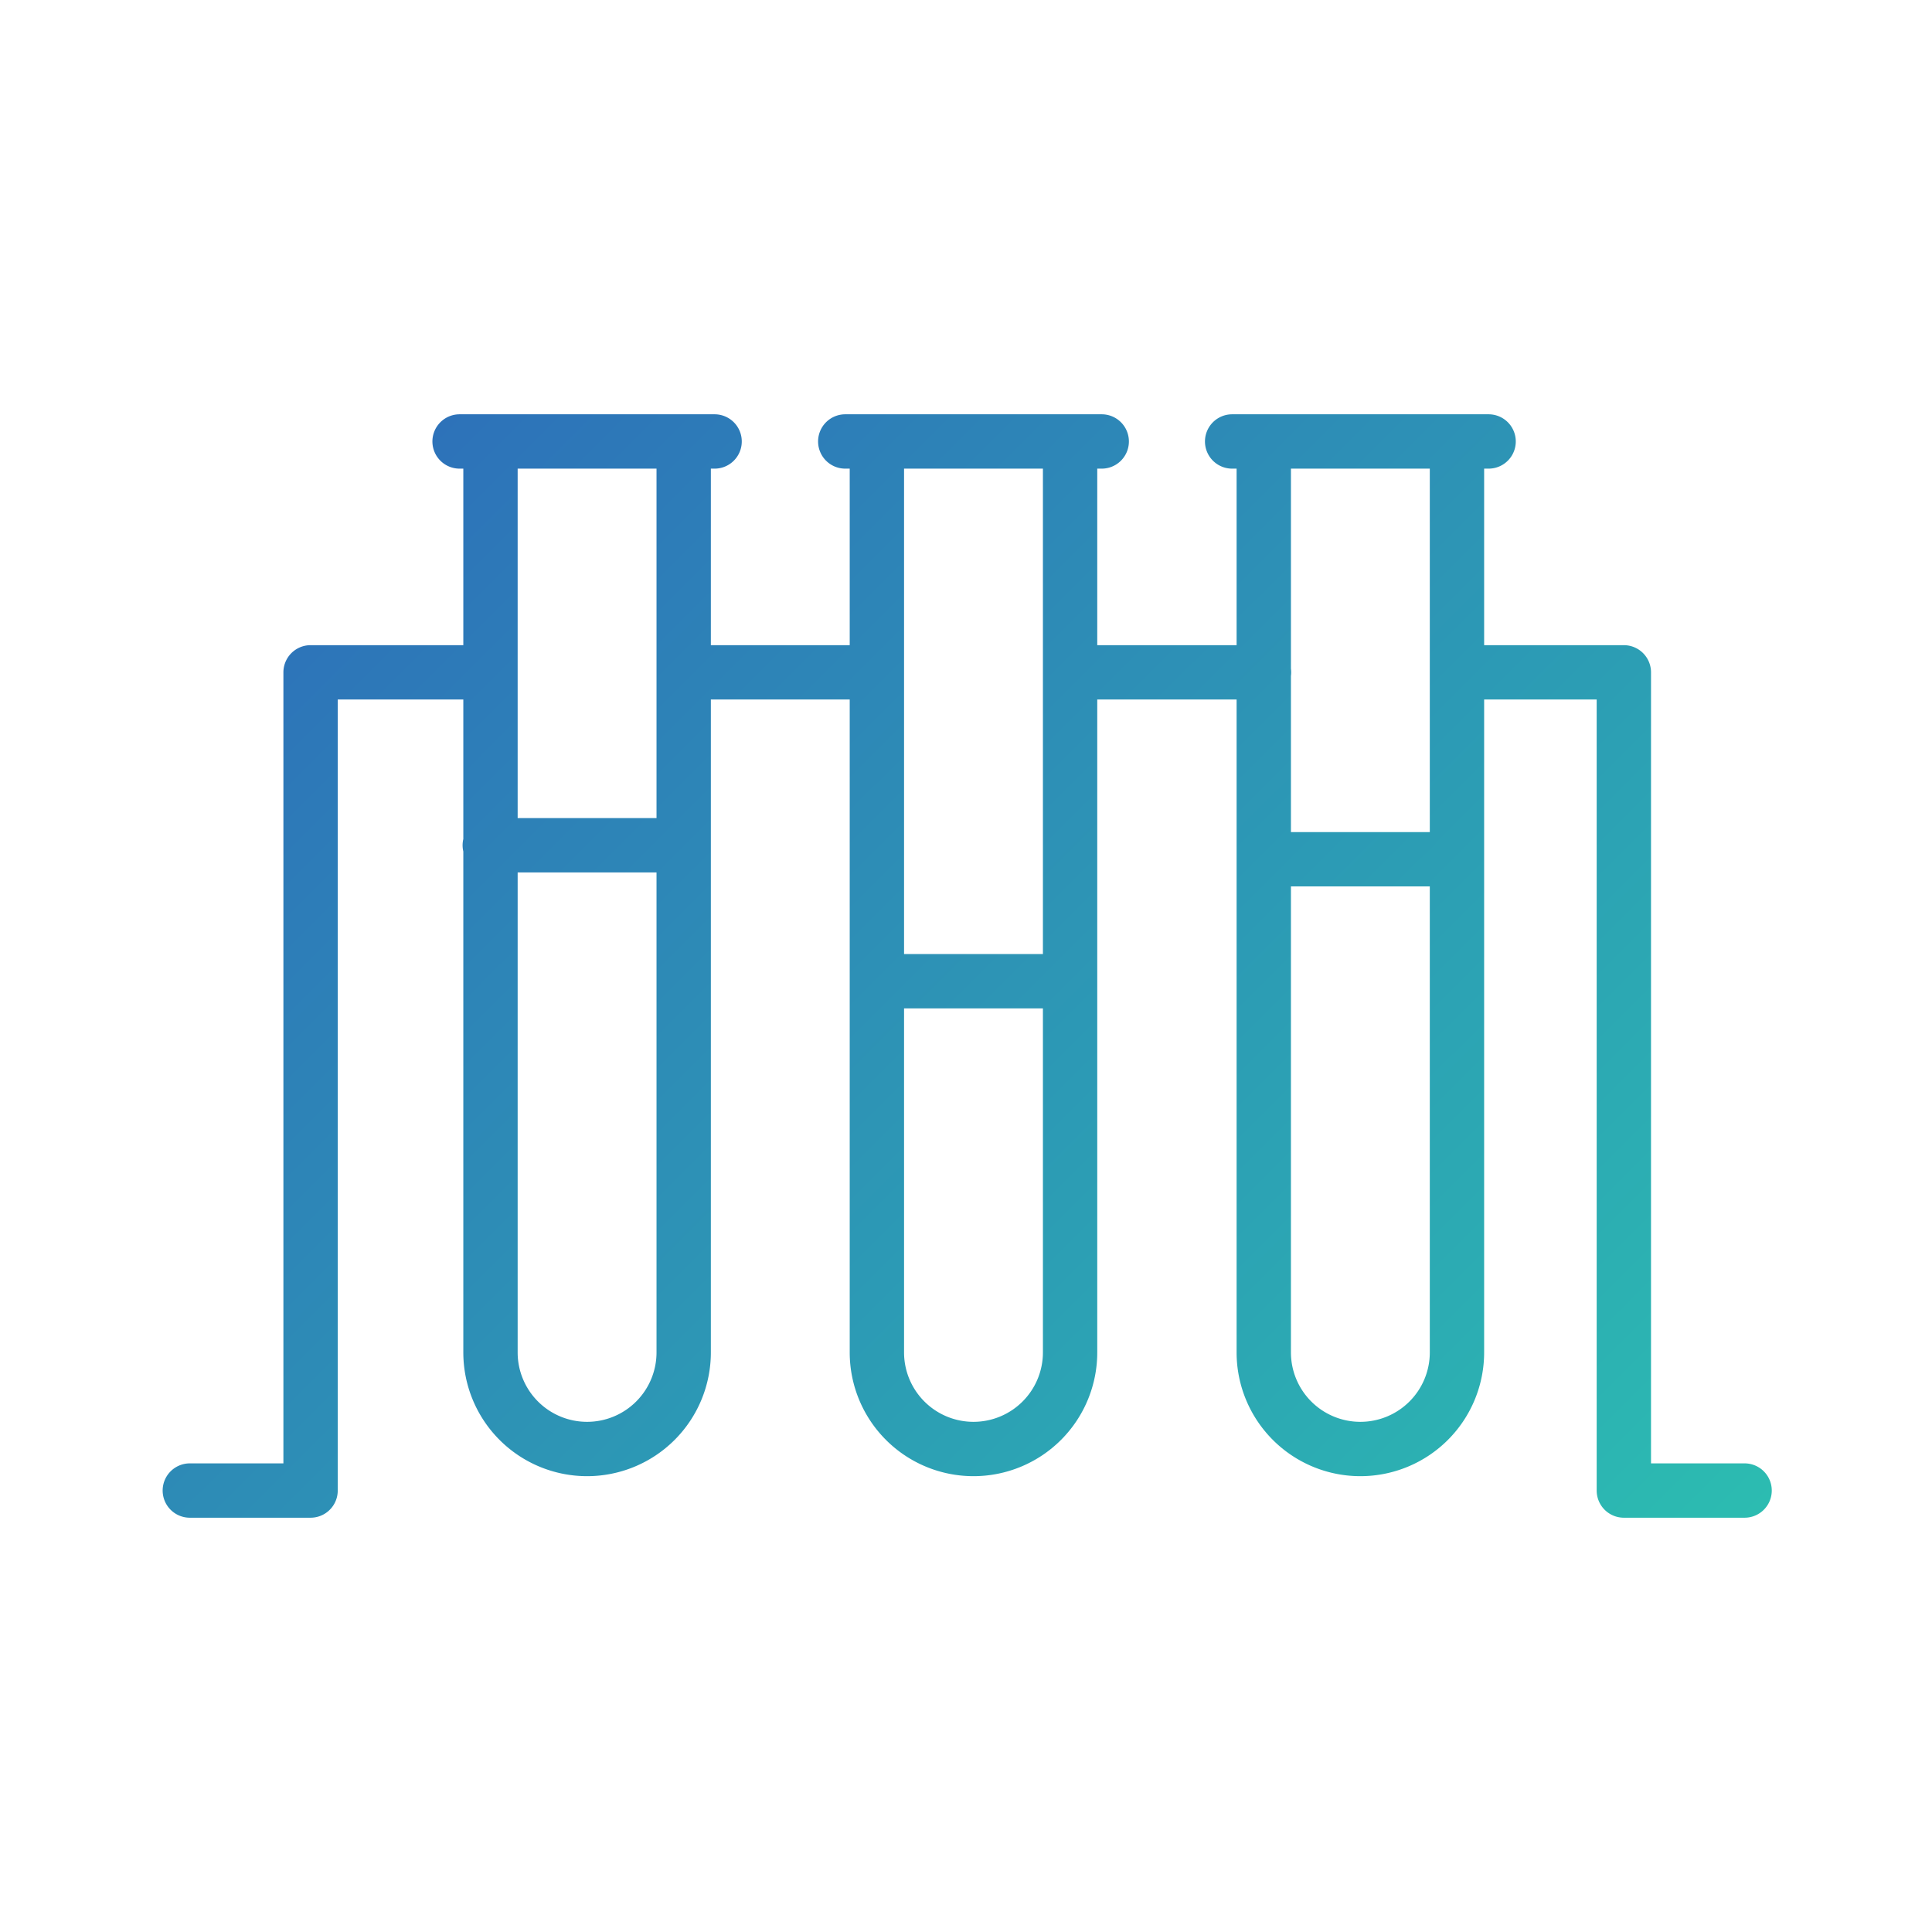
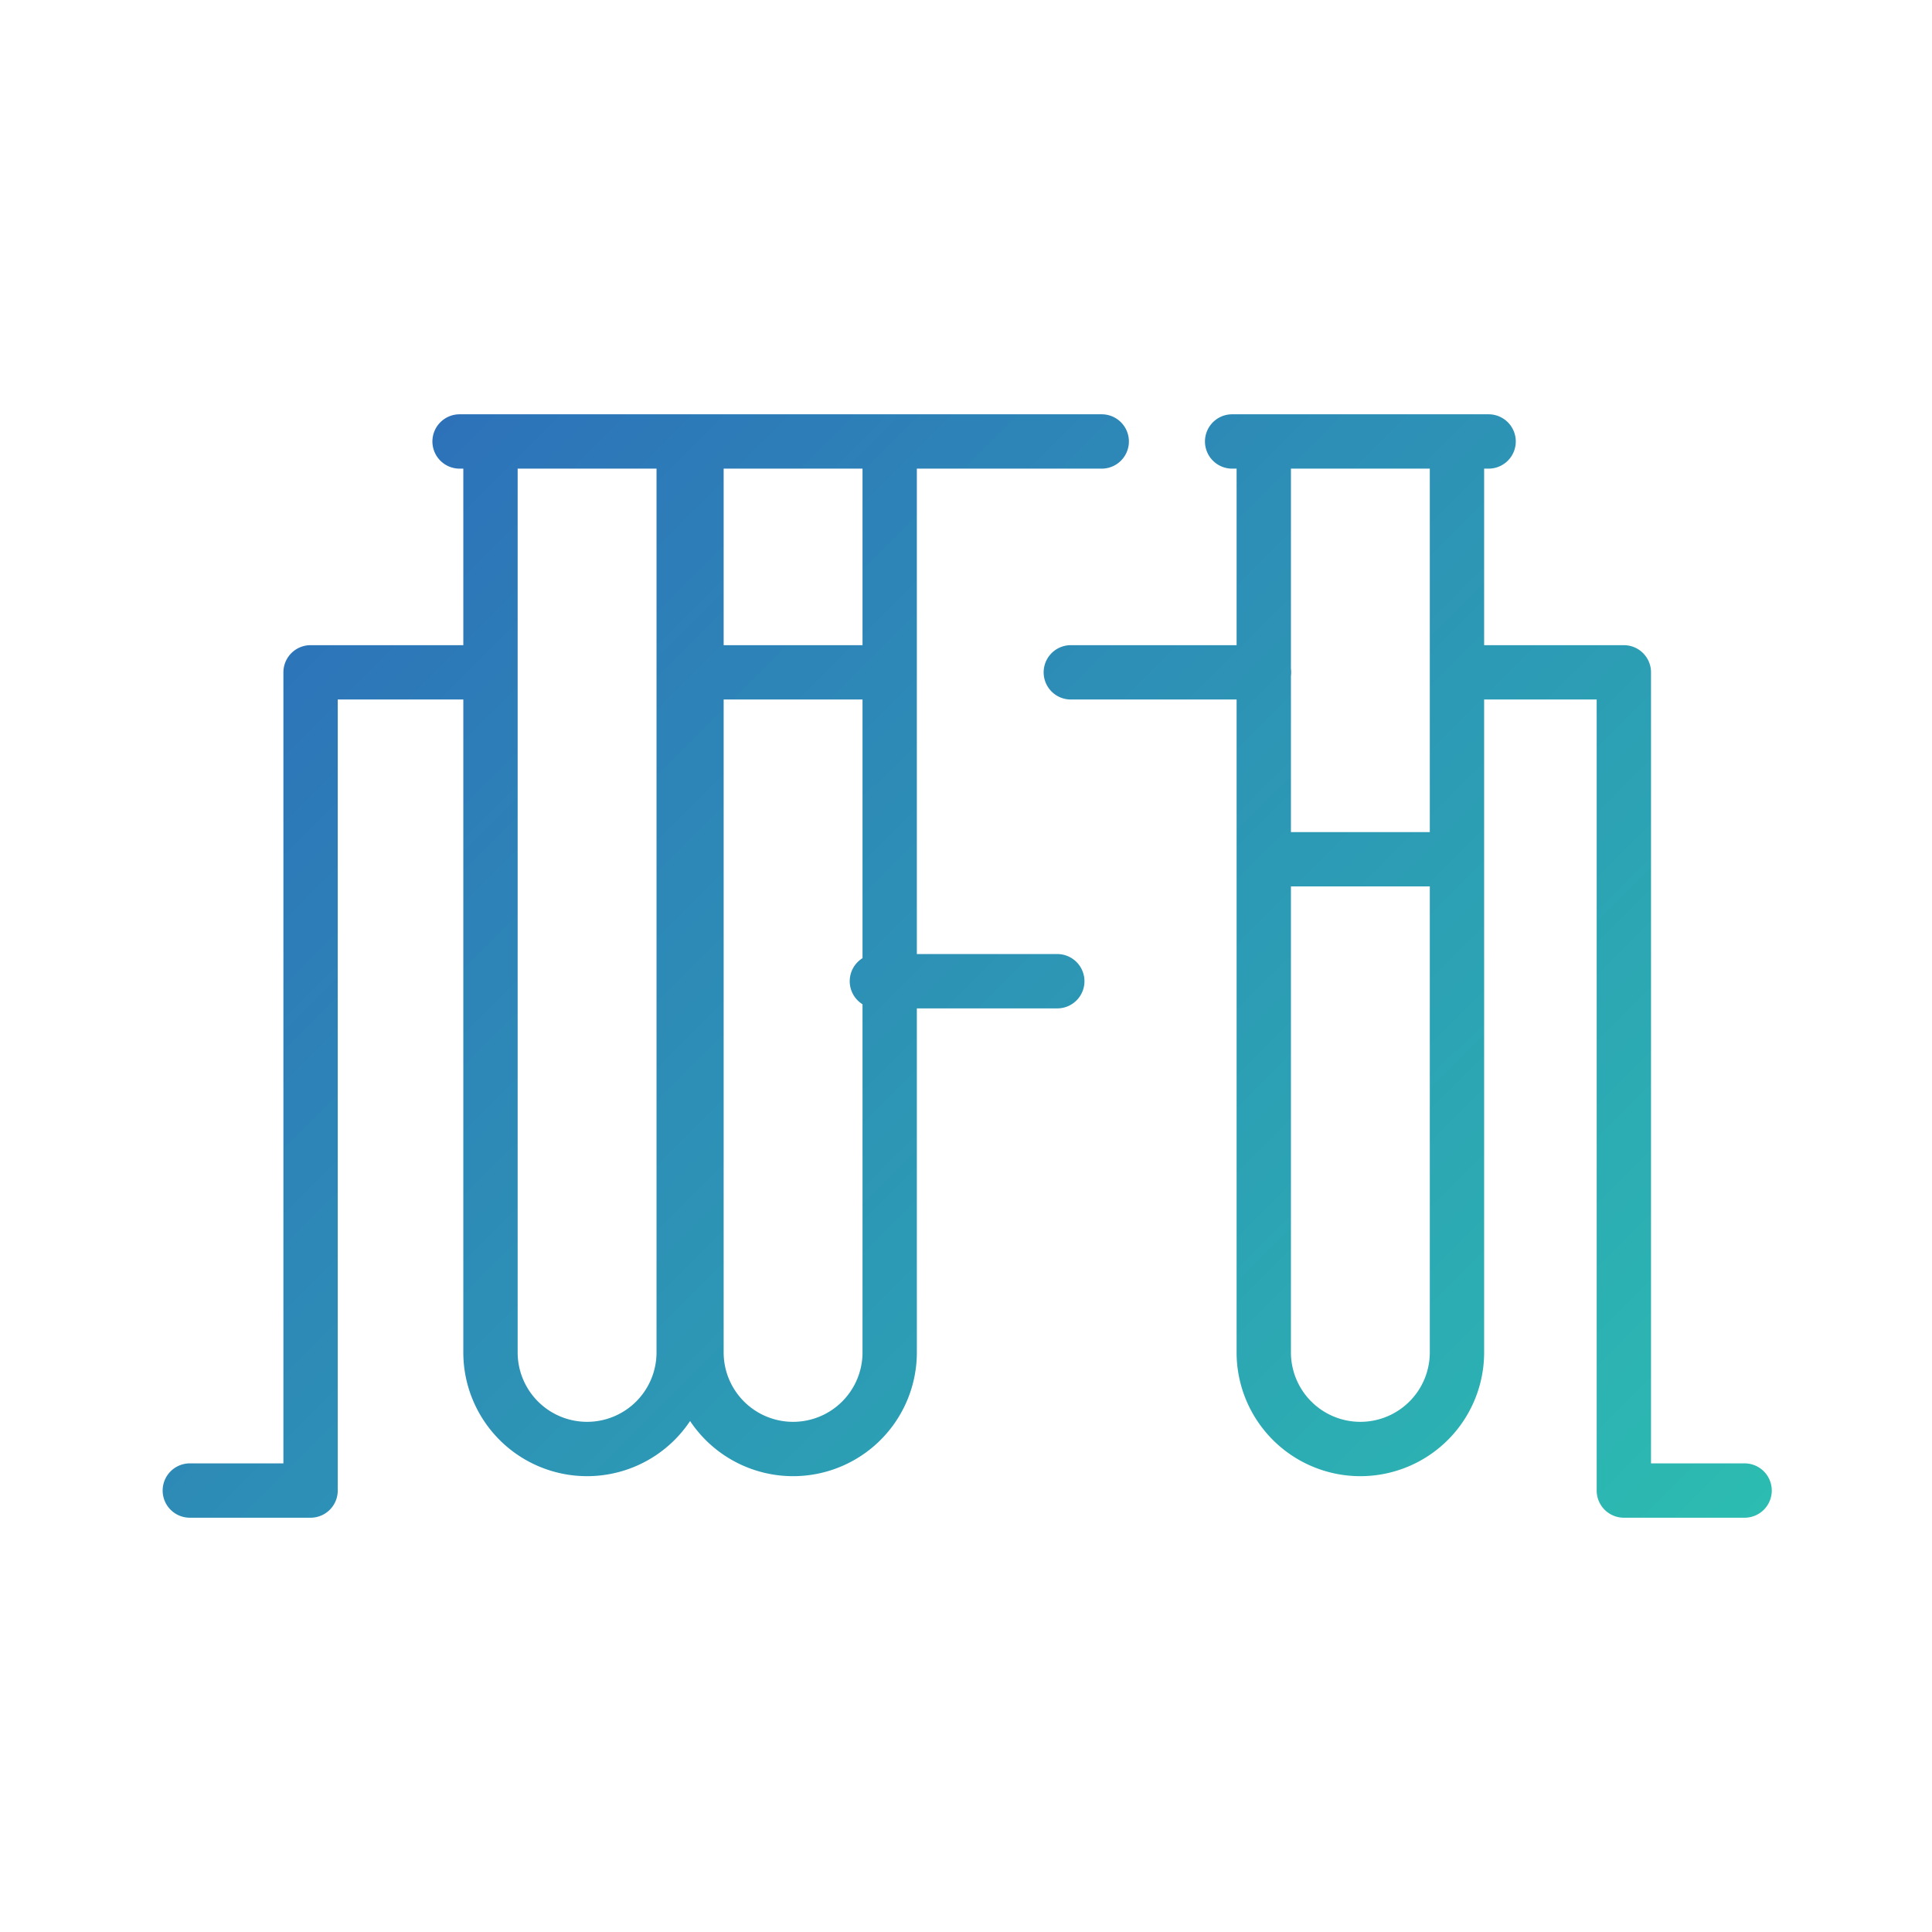
<svg xmlns="http://www.w3.org/2000/svg" id="Layer_1" data-name="Layer 1" viewBox="0 0 80 80">
  <defs>
    <style>.cls-1{fill:none;stroke-linecap:round;stroke-linejoin:round;stroke-width:2.25px;stroke:url(#New_Gradient_Swatch_2);}</style>
    <linearGradient id="New_Gradient_Swatch_2" x1="15.21" y1="20.48" x2="65.11" y2="70.39" gradientUnits="userSpaceOnUse">
      <stop offset="0" stop-color="#2d72b9" />
      <stop offset="1" stop-color="#2cbcb1" />
    </linearGradient>
  </defs>
  <title>BA</title>
-   <path class="cls-1" d="M28.31,18.28V56a4,4,0,0,1-4,4h0a4,4,0,0,1-4-4V18.28m-1.28,0H29.59M20.28,35h7.47m8.56-16.69V56a4,4,0,0,0,4,4h0a4,4,0,0,0,4-4V18.28m-9.31,0H45.62M36.31,40.63h7.47m8.55-22.35V56a4,4,0,0,0,4,4h0a4,4,0,0,0,4-4V18.28m-9.31,0H61.64m-9,17.3h7.47M19.64,27.84H12.86V61.72h-5m64.38,0h-5V27.84H60.36m-31.42,0h7.19m8.21,0h8" />
+   <path class="cls-1" d="M28.31,18.28V56a4,4,0,0,1-4,4h0a4,4,0,0,1-4-4V18.28m-1.28,0H29.59M20.28,35m8.56-16.69V56a4,4,0,0,0,4,4h0a4,4,0,0,0,4-4V18.28m-9.31,0H45.62M36.31,40.63h7.47m8.55-22.35V56a4,4,0,0,0,4,4h0a4,4,0,0,0,4-4V18.28m-9.31,0H61.64m-9,17.3h7.47M19.64,27.84H12.86V61.72h-5m64.38,0h-5V27.84H60.36m-31.42,0h7.19m8.21,0h8" />
</svg>